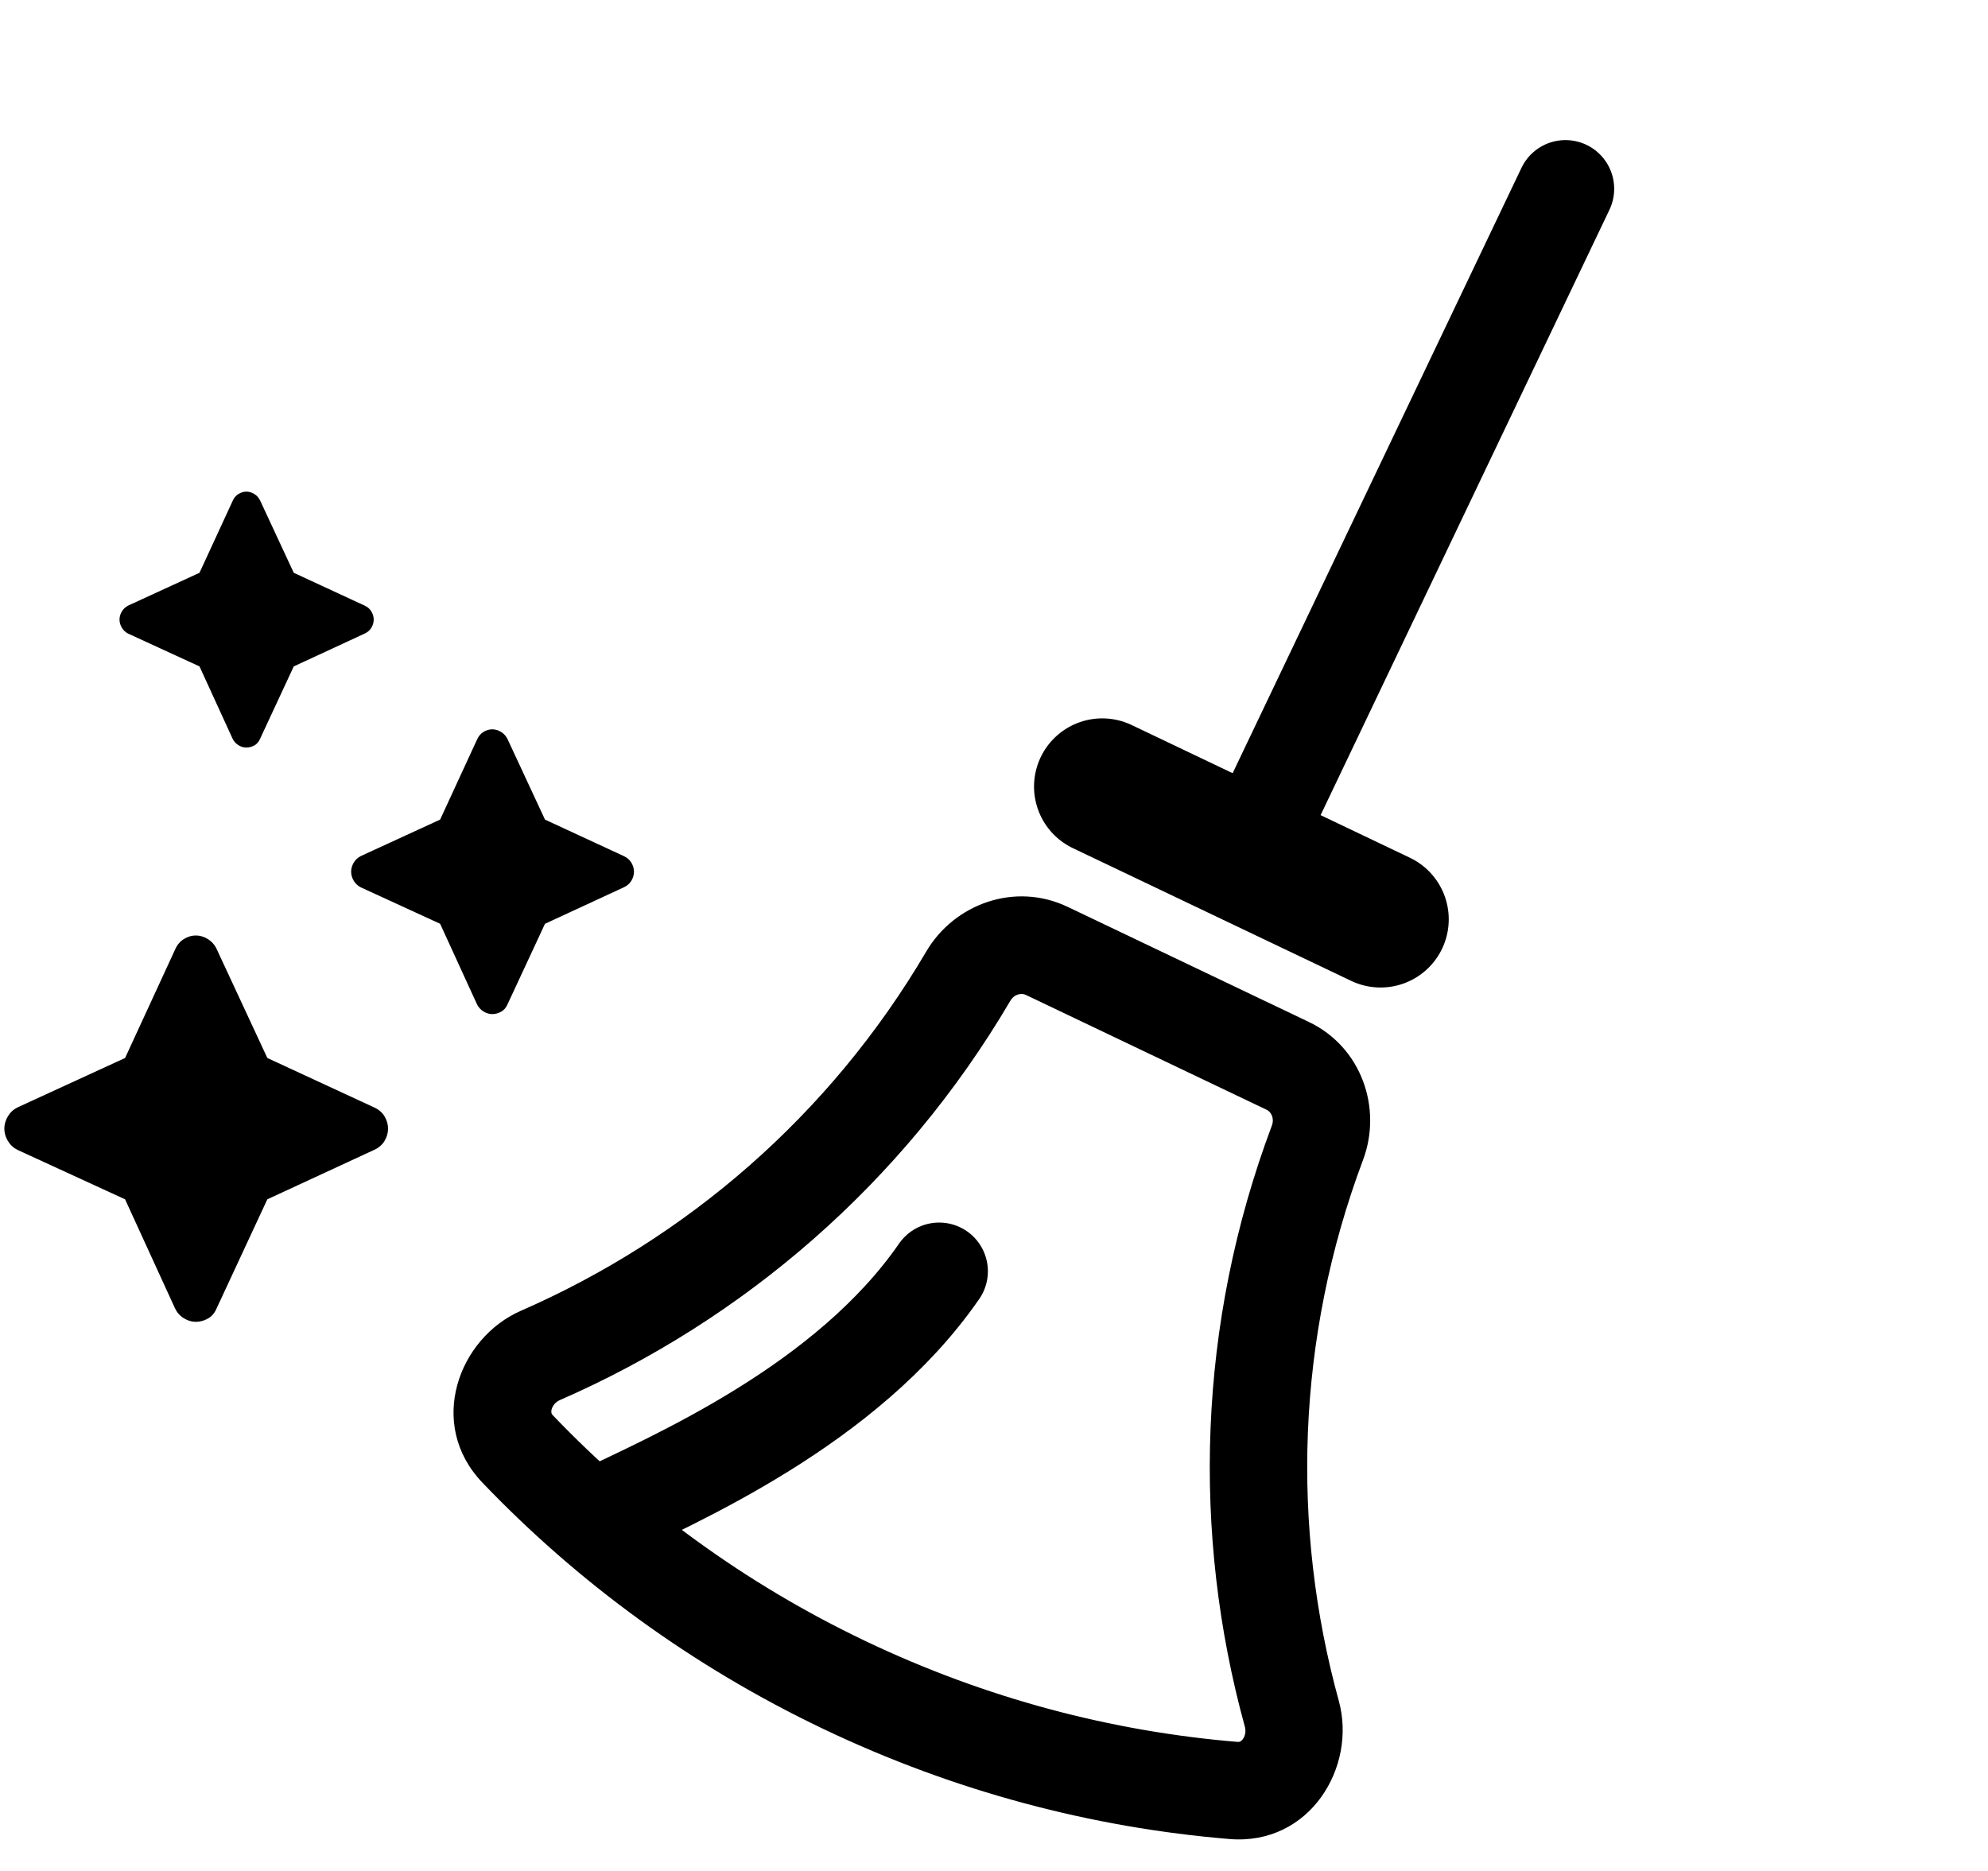
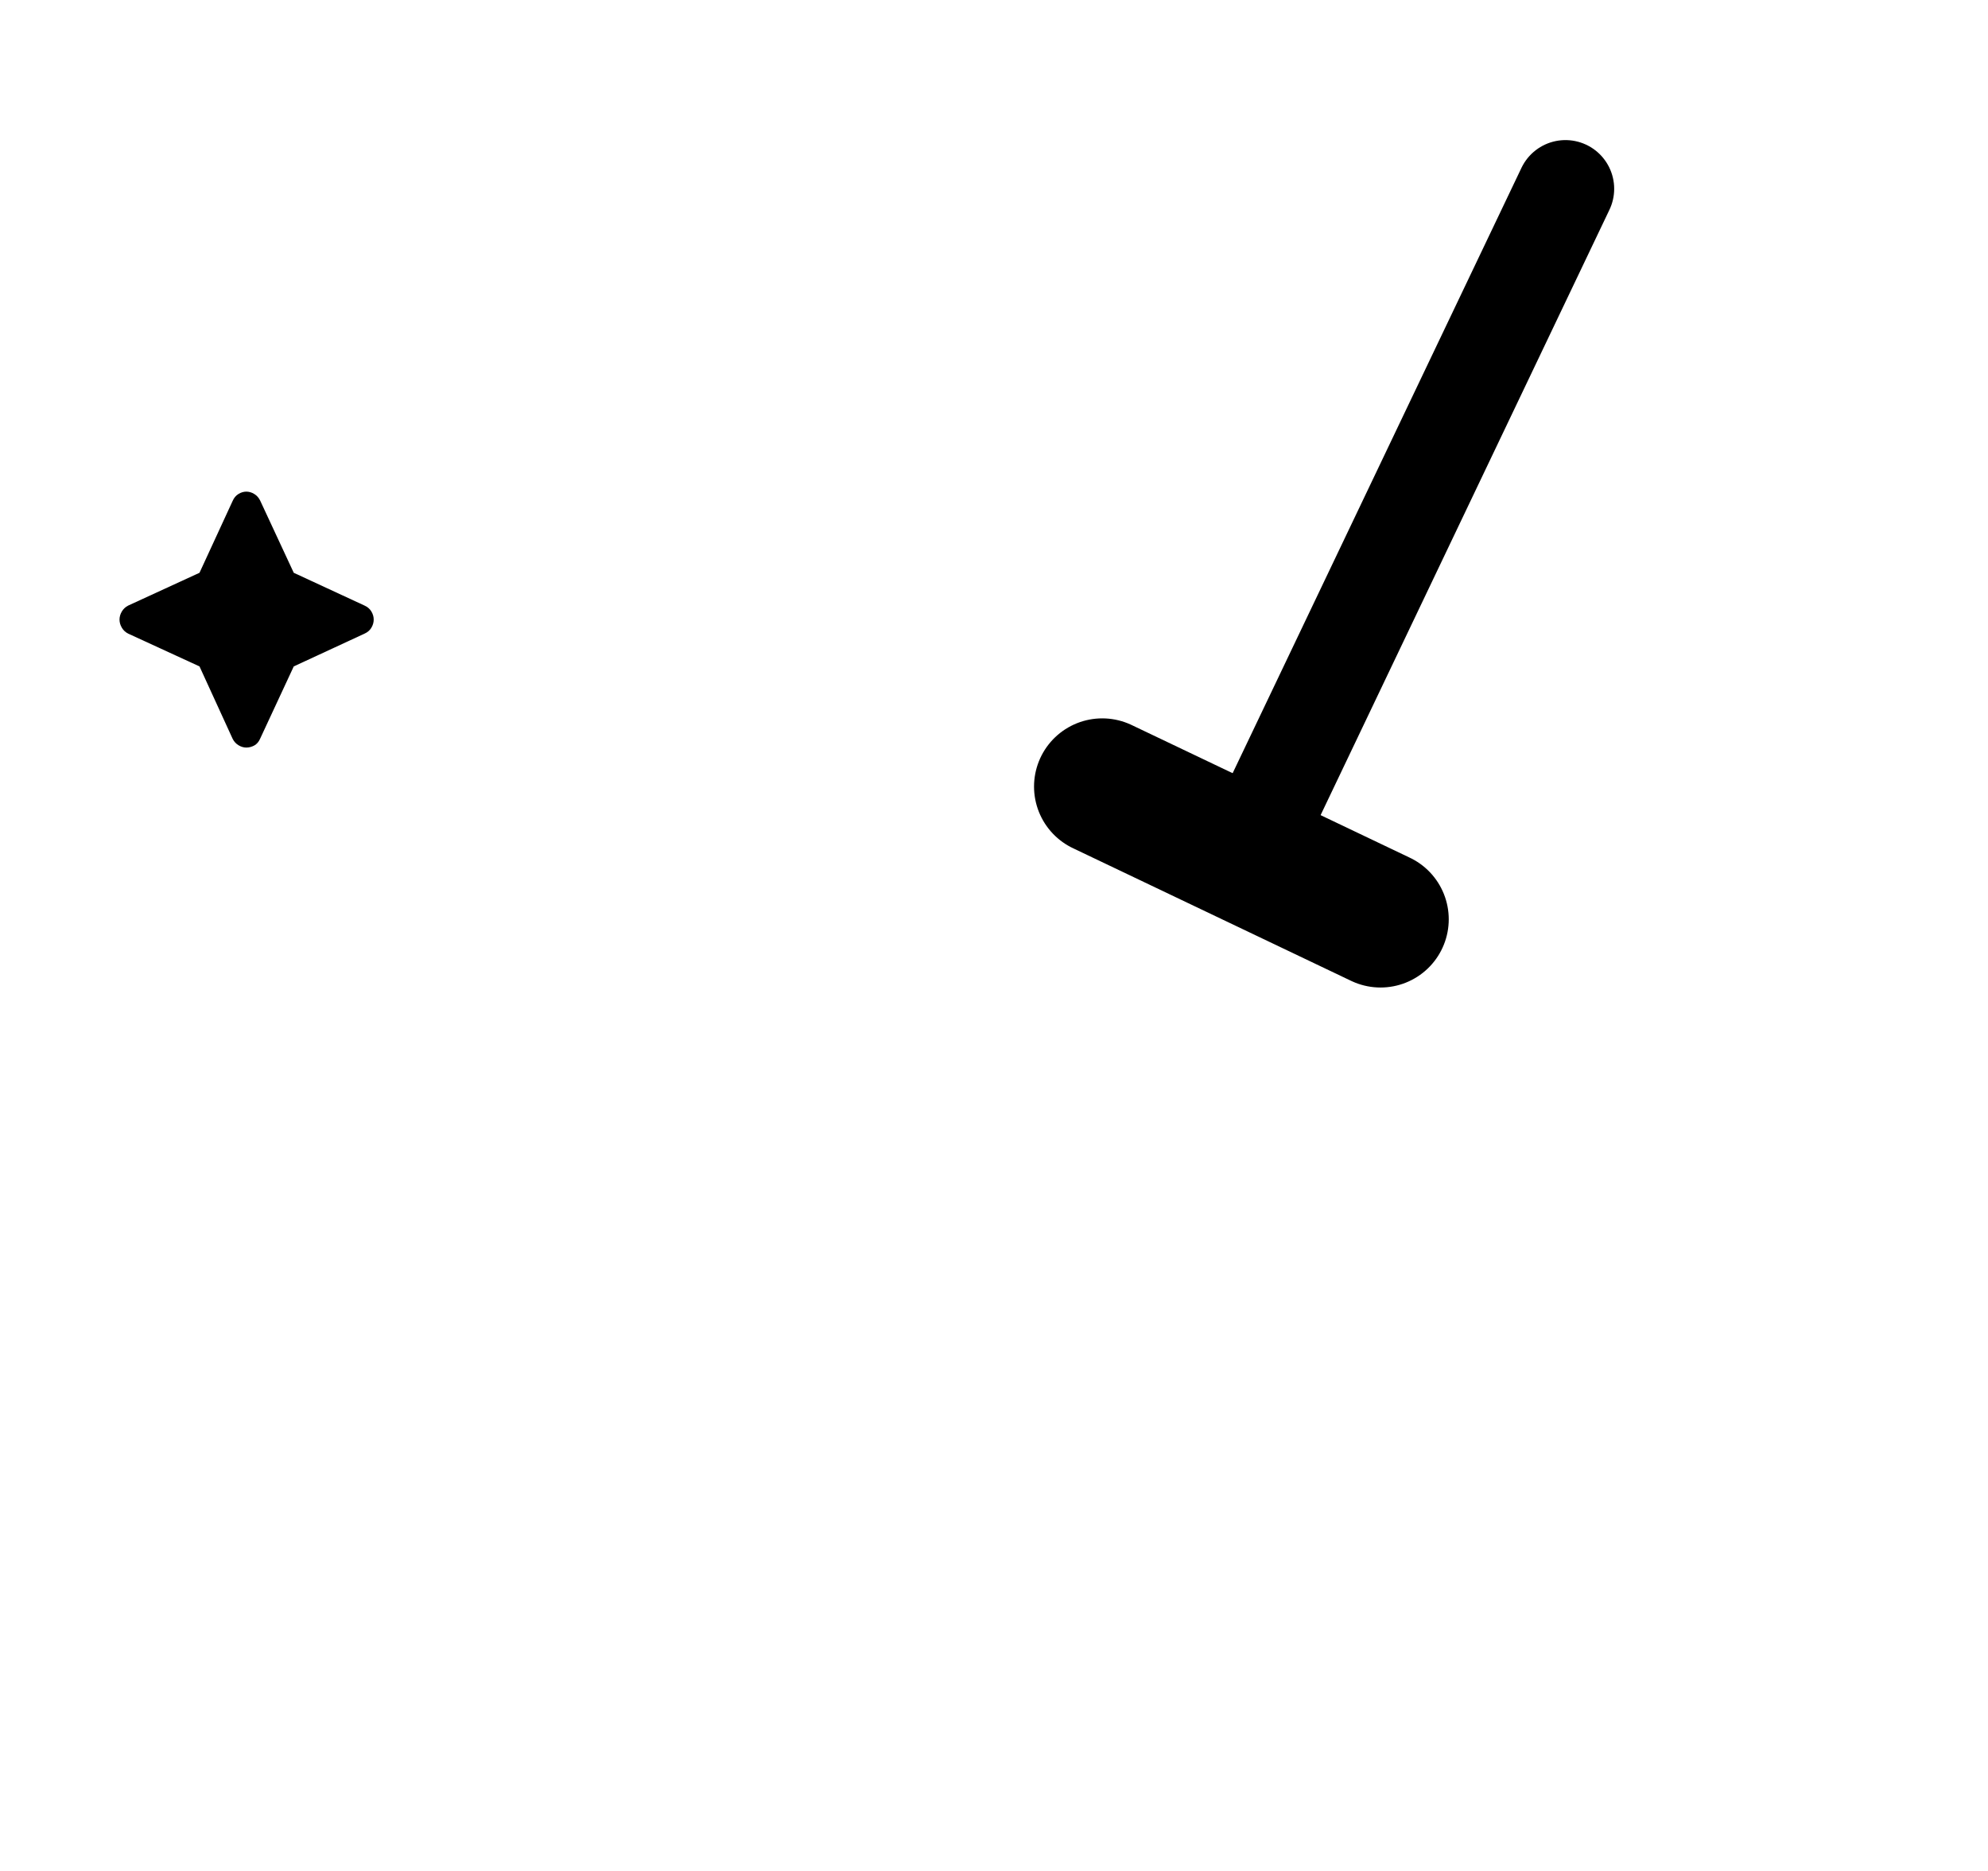
<svg xmlns="http://www.w3.org/2000/svg" width="51" height="48" viewBox="0 0 51 48" fill="none">
  <path d="M32.241 21.442L40.16 4.844" stroke="black" stroke-width="2.5" stroke-linecap="round" />
  <path d="M28.277 20.18L35.416 23.585" stroke="black" stroke-width="3.5" stroke-linecap="round" />
-   <path d="M33.798 29.317L32.628 28.878L33.798 29.317ZM31.644 45.935L31.541 47.181L31.644 45.935ZM33.141 43.97L31.936 44.301L33.141 43.97ZM13.279 37.173L12.375 38.037L13.279 37.173ZM24.841 25.044L23.763 24.41L24.841 25.044ZM23.763 24.41C21.285 28.627 17.599 31.777 13.364 33.628L14.365 35.919C19.067 33.864 23.164 30.363 25.918 25.677L23.763 24.41ZM12.375 38.037C14.816 40.589 17.751 42.748 21.123 44.357L22.2 42.101C19.105 40.624 16.416 38.645 14.182 36.309L12.375 38.037ZM21.123 44.357C24.496 45.966 28.022 46.889 31.541 47.181L31.747 44.689C28.525 44.422 25.295 43.577 22.2 42.101L21.123 44.357ZM34.346 43.638C33.12 39.182 33.25 34.336 34.968 29.756L32.628 28.878C30.718 33.967 30.575 39.354 31.936 44.301L34.346 43.638ZM33.576 26.218L27.39 23.266L26.313 25.523L32.499 28.474L33.576 26.218ZM34.968 29.756C35.463 28.437 34.934 26.866 33.576 26.218L32.499 28.474C32.601 28.523 32.701 28.683 32.628 28.878L34.968 29.756ZM31.541 47.181C33.605 47.352 34.811 45.328 34.346 43.638L31.936 44.301C31.97 44.425 31.939 44.543 31.883 44.619C31.857 44.654 31.831 44.672 31.815 44.68C31.802 44.686 31.784 44.692 31.747 44.689L31.541 47.181ZM13.364 33.628C11.758 34.33 10.944 36.541 12.375 38.037L14.182 36.309C14.157 36.283 14.15 36.264 14.147 36.251C14.143 36.233 14.14 36.203 14.151 36.16C14.175 36.068 14.247 35.97 14.365 35.919L13.364 33.628ZM25.918 25.677C26.024 25.497 26.211 25.474 26.313 25.523L27.39 23.266C26.031 22.618 24.477 23.195 23.763 24.41L25.918 25.677Z" fill="black" />
-   <path d="M15.239 38.942C17.343 37.935 21.723 36.045 24.093 32.615" stroke="black" stroke-width="2.5" stroke-linecap="round" />
-   <path d="M4.718 33.821C4.816 33.882 4.918 33.912 5.024 33.912C5.129 33.912 5.231 33.885 5.329 33.831C5.428 33.778 5.504 33.69 5.556 33.569L6.858 30.769L9.6 29.5C9.719 29.446 9.807 29.369 9.867 29.268C9.926 29.168 9.955 29.063 9.955 28.956C9.955 28.849 9.926 28.744 9.867 28.644C9.807 28.543 9.719 28.466 9.6 28.412L6.858 27.143L5.556 24.343C5.504 24.235 5.428 24.151 5.329 24.091C5.231 24.03 5.129 24 5.024 24C4.918 24 4.816 24.03 4.718 24.091C4.619 24.151 4.543 24.242 4.491 24.363L3.209 27.143L0.447 28.412C0.341 28.466 0.259 28.543 0.2 28.644C0.141 28.744 0.111 28.849 0.111 28.956C0.111 29.063 0.141 29.168 0.2 29.268C0.259 29.369 0.341 29.446 0.447 29.5L3.209 30.769L4.491 33.569C4.543 33.677 4.619 33.761 4.718 33.821Z" fill="black" />
-   <path d="M12.403 25.95C12.476 25.994 12.551 26.017 12.628 26.017C12.706 26.017 12.781 25.997 12.854 25.957C12.927 25.918 12.982 25.853 13.021 25.764L13.981 23.7L16.002 22.765C16.089 22.725 16.154 22.668 16.198 22.594C16.242 22.52 16.264 22.443 16.264 22.364C16.264 22.285 16.242 22.208 16.198 22.134C16.154 22.059 16.089 22.003 16.002 21.963L13.981 21.027L13.021 18.963C12.982 18.884 12.927 18.822 12.854 18.778C12.781 18.733 12.706 18.711 12.628 18.711C12.551 18.711 12.476 18.733 12.403 18.778C12.33 18.822 12.275 18.889 12.236 18.978L11.291 21.027L9.255 21.963C9.177 22.003 9.117 22.059 9.073 22.134C9.03 22.208 9.008 22.285 9.008 22.364C9.008 22.443 9.03 22.52 9.073 22.594C9.117 22.668 9.177 22.725 9.255 22.765L11.291 23.7L12.236 25.764C12.275 25.843 12.33 25.905 12.403 25.95Z" fill="black" />
  <path d="M6.118 19.119C6.183 19.159 6.251 19.179 6.32 19.179C6.39 19.179 6.457 19.161 6.523 19.126C6.588 19.09 6.638 19.032 6.673 18.952L7.536 17.097L9.352 16.256C9.43 16.221 9.489 16.17 9.528 16.103C9.568 16.036 9.587 15.967 9.587 15.896C9.587 15.825 9.568 15.756 9.528 15.689C9.489 15.623 9.43 15.571 9.352 15.536L7.536 14.695L6.673 12.84C6.638 12.769 6.588 12.713 6.523 12.673C6.457 12.633 6.39 12.613 6.32 12.613C6.251 12.613 6.183 12.633 6.118 12.673C6.052 12.713 6.002 12.773 5.967 12.854L5.118 14.695L3.289 15.536C3.219 15.571 3.164 15.623 3.125 15.689C3.086 15.756 3.066 15.825 3.066 15.896C3.066 15.967 3.086 16.036 3.125 16.103C3.164 16.17 3.219 16.221 3.289 16.256L5.118 17.097L5.967 18.952C6.002 19.023 6.052 19.079 6.118 19.119Z" fill="black" />
</svg>